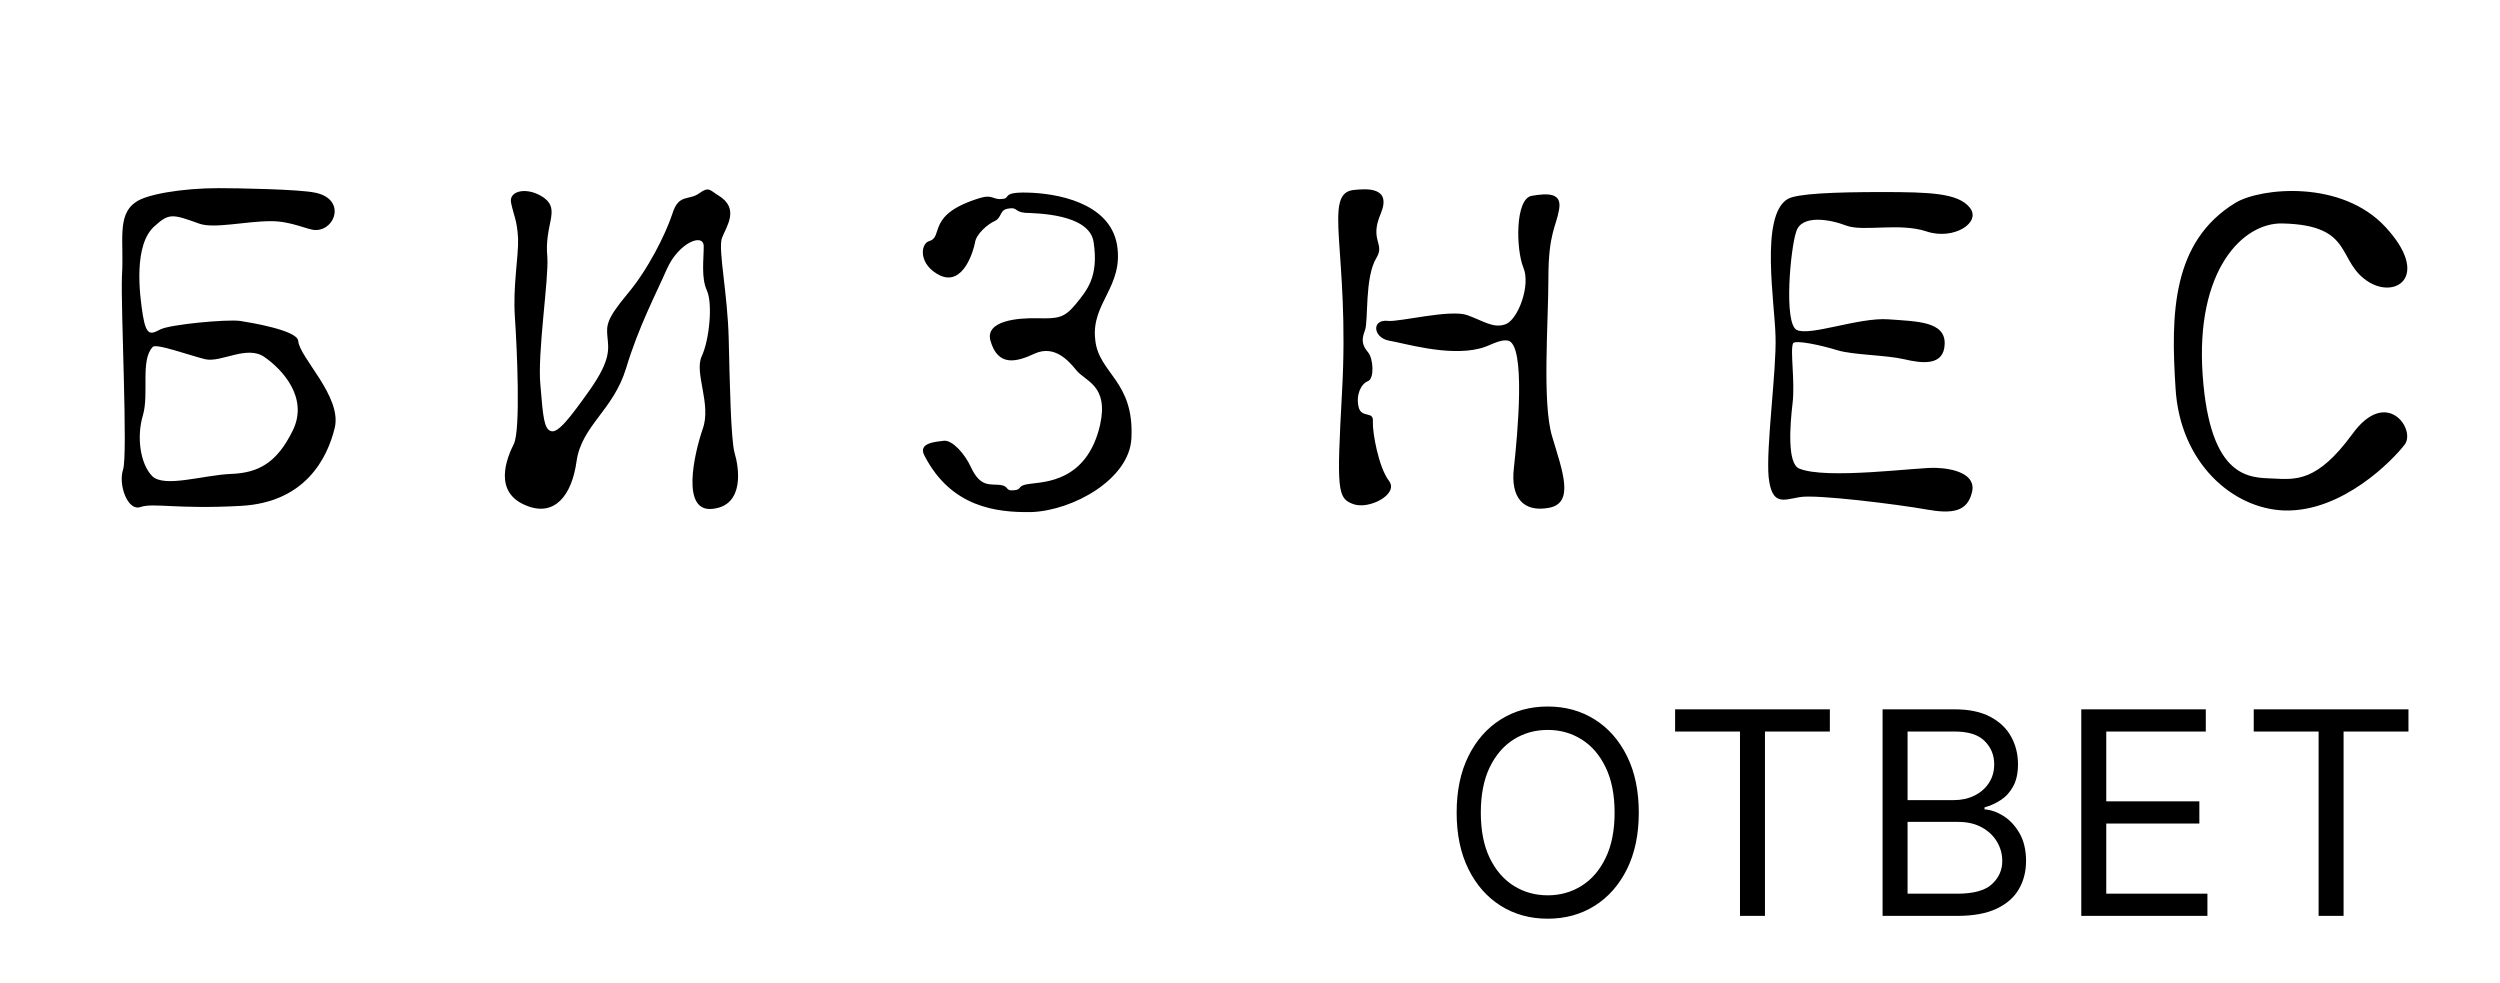
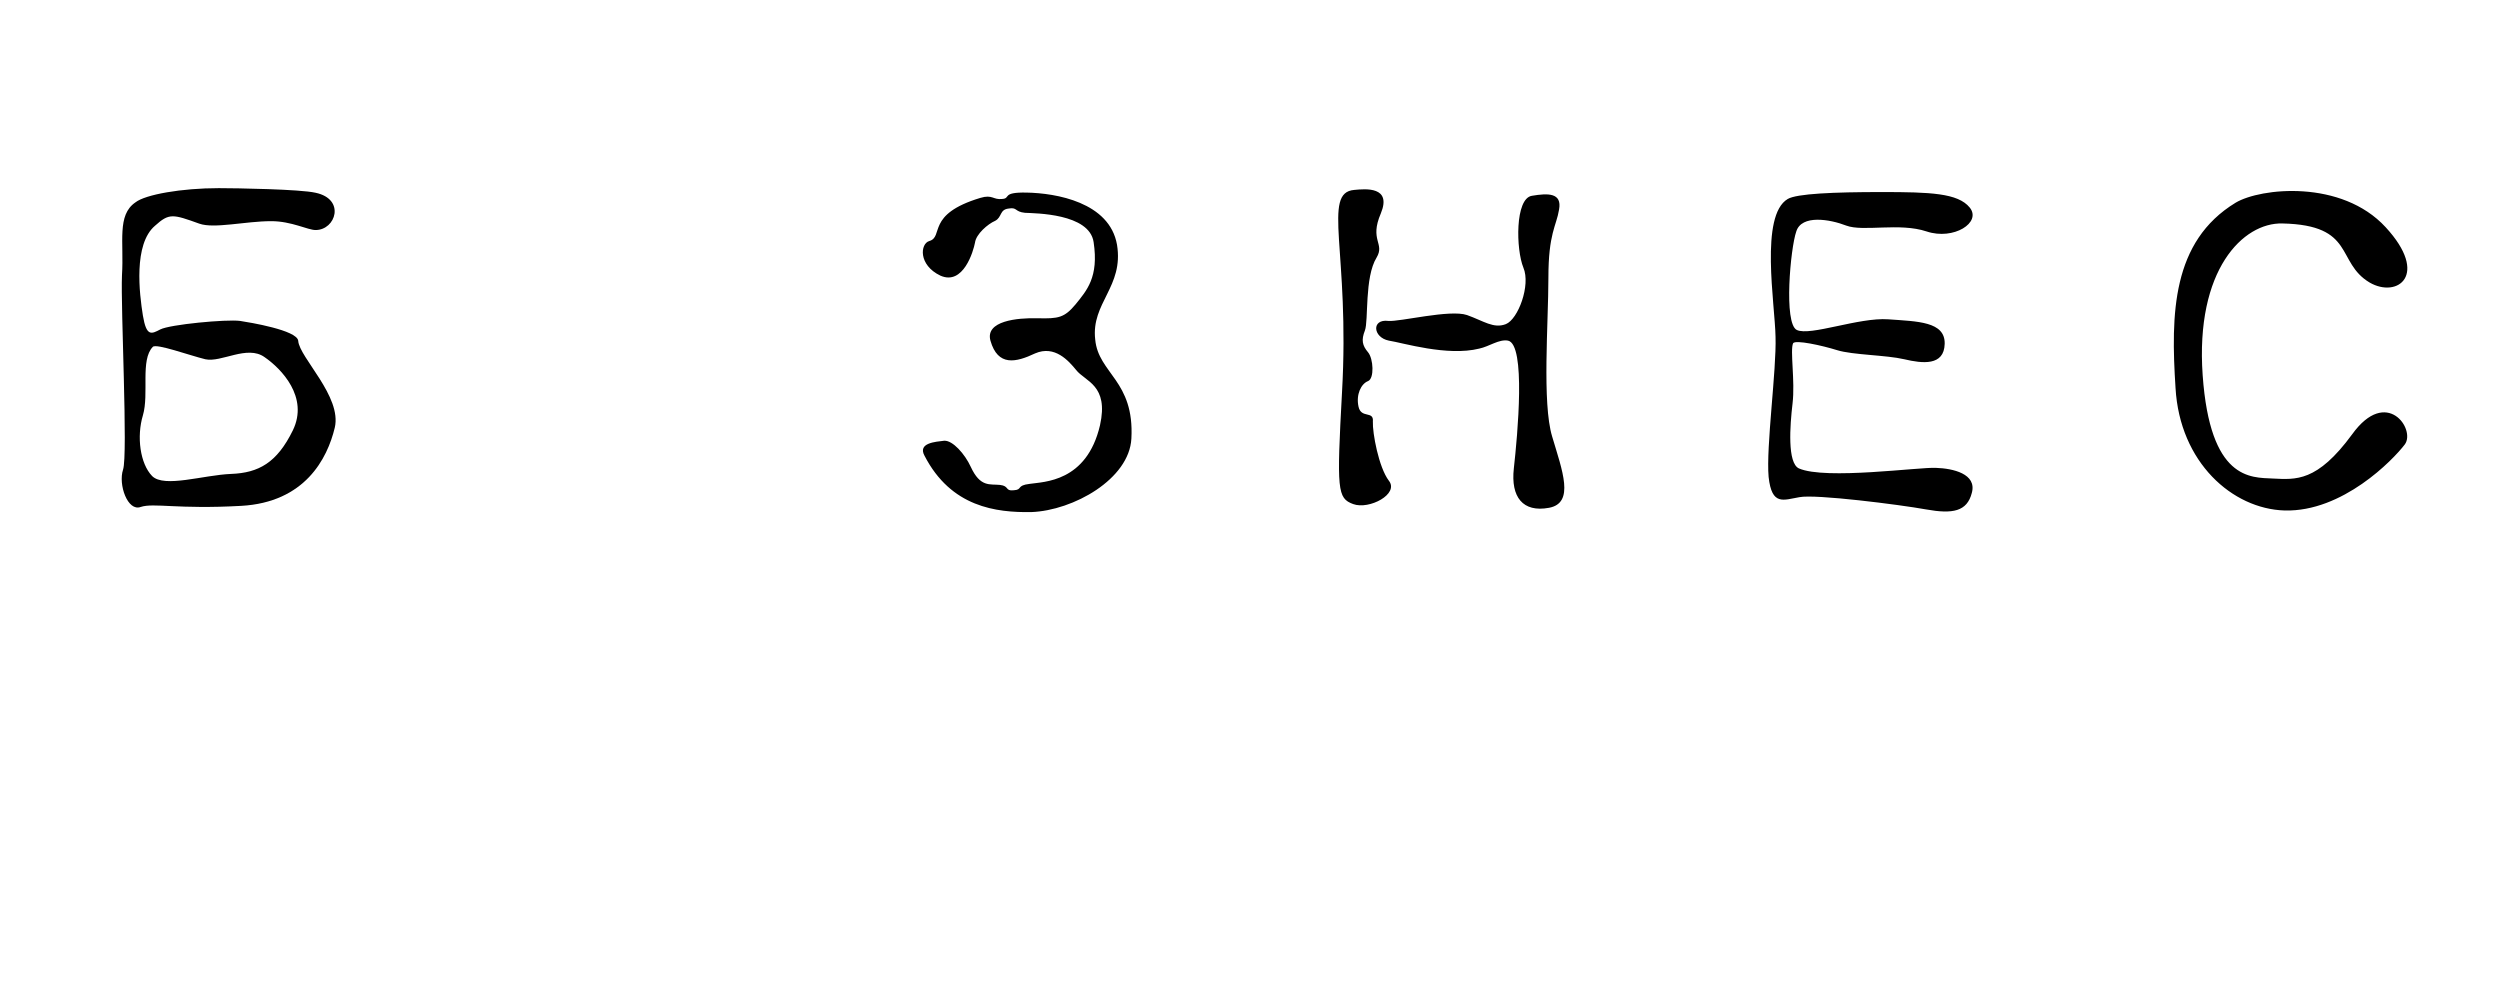
<svg xmlns="http://www.w3.org/2000/svg" width="150" height="59" viewBox="0 0 150 59" fill="none">
  <path d="M58.819 11.874C59.553 11.651 59.585 12.002 60.128 11.938C60.67 11.906 60.064 11.523 61.596 11.555C63.351 11.587 66.575 12.13 67.021 14.686C67.436 17.21 65.457 18.169 65.713 20.373C65.904 22.418 68.075 22.833 67.883 26.316C67.755 28.744 64.404 30.629 61.883 30.725C59.777 30.757 57.064 30.437 55.468 27.338C55.053 26.571 56.138 26.507 56.649 26.444C57.16 26.412 57.894 27.242 58.245 28.009C58.819 29.255 59.394 29.031 60 29.095C60.575 29.159 60.287 29.479 60.83 29.415C61.372 29.383 60.958 29.127 61.787 29.031C62.617 28.904 65.202 28.936 66 25.517C66.543 23.089 65.106 22.897 64.564 22.194C64.117 21.651 63.287 20.693 62.106 21.204C60.958 21.747 59.872 22.003 59.426 20.437C59.106 19.255 61.021 19.063 62.266 19.095C63.511 19.127 63.862 19.063 64.532 18.264C65.202 17.434 65.936 16.635 65.617 14.526C65.362 12.801 62.106 12.801 61.5 12.769C60.862 12.705 61.053 12.418 60.511 12.514C59.968 12.577 60.128 13.025 59.713 13.248C59.266 13.44 58.564 14.047 58.5 14.558C58.404 15.069 57.798 17.146 56.426 16.539C55.085 15.9 55.213 14.622 55.755 14.463C56.649 14.207 55.532 12.865 58.819 11.874ZM81.255 11.395C81.926 11.331 83.521 11.172 82.851 12.801C82.149 14.431 83.106 14.59 82.596 15.453C81.862 16.635 82.117 19.255 81.894 19.83C81.67 20.405 81.734 20.724 82.085 21.14C82.404 21.523 82.468 22.705 82.085 22.865C81.67 23.025 81.351 23.664 81.511 24.399C81.67 25.134 82.436 24.622 82.372 25.293C82.341 25.964 82.723 28.041 83.33 28.84C83.968 29.638 82.149 30.597 81.192 30.245C80.234 29.894 80.202 29.415 80.521 23.536C81 15.101 79.308 11.555 81.255 11.395ZM83.298 19.255C83.968 19.319 87 18.552 88.021 18.903C89.011 19.255 89.617 19.734 90.351 19.447C91.085 19.159 91.851 17.114 91.404 16.06C90.957 14.974 90.894 11.906 91.915 11.747C92.872 11.587 93.734 11.555 93.543 12.577C93.383 13.568 92.904 13.983 92.904 16.667C92.904 19.383 92.521 24.175 93.128 26.188C93.734 28.233 94.5 30.182 92.936 30.469C91.372 30.757 90.638 29.83 90.83 28.105C91.053 26.092 91.564 20.661 90.479 20.437C89.936 20.341 89.362 20.788 88.755 20.916C86.841 21.395 84.16 20.565 83.33 20.437C82.372 20.245 82.277 19.127 83.298 19.255ZM107.266 11.938C107.809 11.619 110.011 11.523 112.915 11.523C115.819 11.523 117.479 11.587 118.181 12.45C118.915 13.344 117.223 14.431 115.596 13.887C113.968 13.344 111.798 13.919 110.777 13.536C109.787 13.152 108.096 12.865 107.777 13.887C107.426 14.878 107.011 19.415 107.809 19.798C108.606 20.181 111.543 19.031 113.298 19.159C115.053 19.287 116.713 19.287 116.681 20.629C116.649 21.971 115.34 21.811 114.255 21.555C113.17 21.3 111.16 21.3 110.234 21.012C109.309 20.724 107.713 20.373 107.585 20.597C107.394 21.012 107.713 22.865 107.553 24.207C107.394 25.549 107.234 27.785 107.936 28.105C109.532 28.808 115.213 28.009 116.17 28.073C117.16 28.105 118.628 28.424 118.309 29.575C118.021 30.693 117.16 30.852 115.564 30.565C113.968 30.277 108.926 29.638 107.968 29.83C107.011 29.99 106.309 30.373 106.117 28.616C105.957 26.827 106.596 22.194 106.532 20.213C106.5 18.233 105.574 12.929 107.266 11.938ZM134.138 12.162C135.638 11.268 140.489 10.756 143.138 13.632C145.787 16.507 143.84 17.913 142.181 16.954C140.138 15.74 141.351 13.504 136.947 13.408C134.585 13.344 131.713 16.188 132.16 22.514C132.606 28.808 135.032 28.648 136.372 28.712C137.745 28.776 139.021 28.936 141.128 26.06C143.202 23.185 144.957 25.773 144.287 26.667C143.585 27.594 140.553 30.725 137.075 30.629C133.947 30.533 130.787 27.753 130.532 23.28C130.245 18.84 130.309 14.494 134.138 12.162Z" fill="black" />
-   <path d="M43.085 11.715C42.606 11.427 42.543 11.172 41.968 11.587C41.33 12.066 40.723 11.587 40.34 12.833C39.926 14.079 38.872 16.188 37.628 17.657C36.383 19.159 36.383 19.511 36.447 20.213C36.511 20.916 36.67 21.555 35.425 23.344C34.181 25.102 33.479 25.996 33.064 25.868C32.649 25.741 32.585 25.07 32.425 23.121C32.234 21.172 32.936 16.731 32.84 15.421C32.649 13.472 33.638 12.609 32.649 11.874C31.66 11.172 30.479 11.427 30.67 12.194C30.83 12.961 31.021 13.184 31.085 14.303C31.117 15.421 30.766 17.146 30.894 19.031C31.021 20.916 31.245 25.805 30.83 26.635C30.415 27.466 29.553 29.543 31.596 30.341C33.255 31.012 34.309 29.766 34.596 27.658C34.915 25.517 36.798 24.622 37.564 22.098C38.33 19.574 39.319 17.721 40.021 16.124C40.723 14.558 42.223 13.951 42.223 14.782C42.223 15.613 42.064 16.667 42.415 17.434C42.766 18.201 42.575 20.373 42.096 21.395C41.649 22.386 42.702 24.271 42.16 25.741C41.649 27.242 40.851 30.725 42.734 30.533C44.713 30.341 44.33 28.009 44.075 27.178C43.851 26.348 43.787 23.025 43.723 20.341C43.66 17.625 43.085 15.006 43.309 14.303C43.564 13.6 44.425 12.514 43.085 11.715Z" fill="black" />
-   <path d="M98.327 48.757C98.327 50.064 98.091 51.193 97.62 52.145C97.148 53.097 96.501 53.832 95.679 54.348C94.858 54.864 93.919 55.122 92.863 55.122C91.807 55.122 90.868 54.864 90.046 54.348C89.224 53.832 88.577 53.097 88.106 52.145C87.634 51.193 87.399 50.064 87.399 48.757C87.399 47.45 87.634 46.32 88.106 45.368C88.577 44.416 89.224 43.682 90.046 43.166C90.868 42.649 91.807 42.391 92.863 42.391C93.919 42.391 94.858 42.649 95.679 43.166C96.501 43.682 97.148 44.416 97.62 45.368C98.091 46.32 98.327 47.45 98.327 48.757ZM96.876 48.757C96.876 47.684 96.697 46.778 96.338 46.04C95.984 45.302 95.502 44.743 94.894 44.364C94.289 43.985 93.612 43.795 92.863 43.795C92.113 43.795 91.434 43.985 90.826 44.364C90.221 44.743 89.74 45.302 89.381 46.04C89.026 46.778 88.849 47.684 88.849 48.757C88.849 49.83 89.026 50.736 89.381 51.474C89.74 52.212 90.221 52.771 90.826 53.15C91.434 53.529 92.113 53.719 92.863 53.719C93.612 53.719 94.289 53.529 94.894 53.15C95.502 52.771 95.984 52.212 96.338 51.474C96.697 50.736 96.876 49.83 96.876 48.757ZM100.506 43.892V42.56H109.791V43.892H105.898V54.953H104.399V43.892H100.506ZM112.955 54.953V42.56H117.283C118.145 42.56 118.857 42.71 119.417 43.008C119.977 43.303 120.394 43.7 120.668 44.2C120.942 44.697 121.079 45.247 121.079 45.852C121.079 46.385 120.984 46.825 120.795 47.172C120.61 47.518 120.364 47.793 120.057 47.995C119.755 48.196 119.427 48.345 119.072 48.442V48.563C119.451 48.587 119.832 48.721 120.215 48.962C120.597 49.205 120.918 49.551 121.176 50.003C121.434 50.455 121.563 51.008 121.563 51.661C121.563 52.282 121.422 52.841 121.139 53.337C120.857 53.834 120.412 54.227 119.804 54.517C119.195 54.808 118.403 54.953 117.428 54.953H112.955ZM114.454 53.622H117.428C118.407 53.622 119.102 53.432 119.513 53.053C119.929 52.67 120.136 52.206 120.136 51.661C120.136 51.242 120.029 50.855 119.816 50.499C119.602 50.14 119.298 49.854 118.903 49.64C118.508 49.422 118.041 49.314 117.501 49.314H114.454V53.622ZM114.454 48.006H117.235C117.686 48.006 118.093 47.918 118.456 47.74C118.822 47.563 119.113 47.313 119.326 46.99C119.544 46.667 119.652 46.288 119.652 45.852C119.652 45.308 119.463 44.846 119.084 44.467C118.706 44.083 118.105 43.892 117.283 43.892H114.454V48.006ZM124.877 54.953V42.56H132.348V43.892H126.376V48.079H131.961V49.41H126.376V53.622H132.445V54.953H124.877ZM135.224 43.892V42.56H144.508V43.892H140.615V54.953H139.116V43.892H135.224Z" fill="black" />
  <path d="M14.404 19.255C13.574 19.148 10.191 19.468 9.617 19.766C9.085 20.043 8.787 20.213 8.574 18.935C8.362 17.615 8 14.654 9.298 13.547C10.149 12.78 10.362 12.844 11.957 13.419C12.851 13.738 14.723 13.27 16.276 13.27C17.489 13.27 18.468 13.802 18.936 13.802C20.149 13.802 20.745 11.949 18.936 11.566C18.021 11.353 14.17 11.289 13.128 11.289C10.894 11.289 8.723 11.672 8.128 12.141C7 12.908 7.447 14.526 7.319 16.507C7.234 18.488 7.681 27.285 7.383 28.179C7.085 29.074 7.66 30.714 8.447 30.416C9.234 30.16 10.638 30.565 14.468 30.352C18.298 30.139 19.638 27.519 20.085 25.666C20.532 23.792 17.957 21.449 17.893 20.448C17.83 19.809 14.957 19.34 14.404 19.255ZM17.574 25.815C16.617 27.775 15.511 28.371 13.872 28.435C12.213 28.499 9.851 29.287 9.128 28.563C8.404 27.817 8.191 26.199 8.574 24.921C8.957 23.621 8.404 21.598 9.17 20.81C9.383 20.597 11.362 21.321 12.319 21.555C13.277 21.768 14.83 20.682 15.872 21.427C16.893 22.13 18.532 23.834 17.574 25.815Z" fill="black" />
</svg>